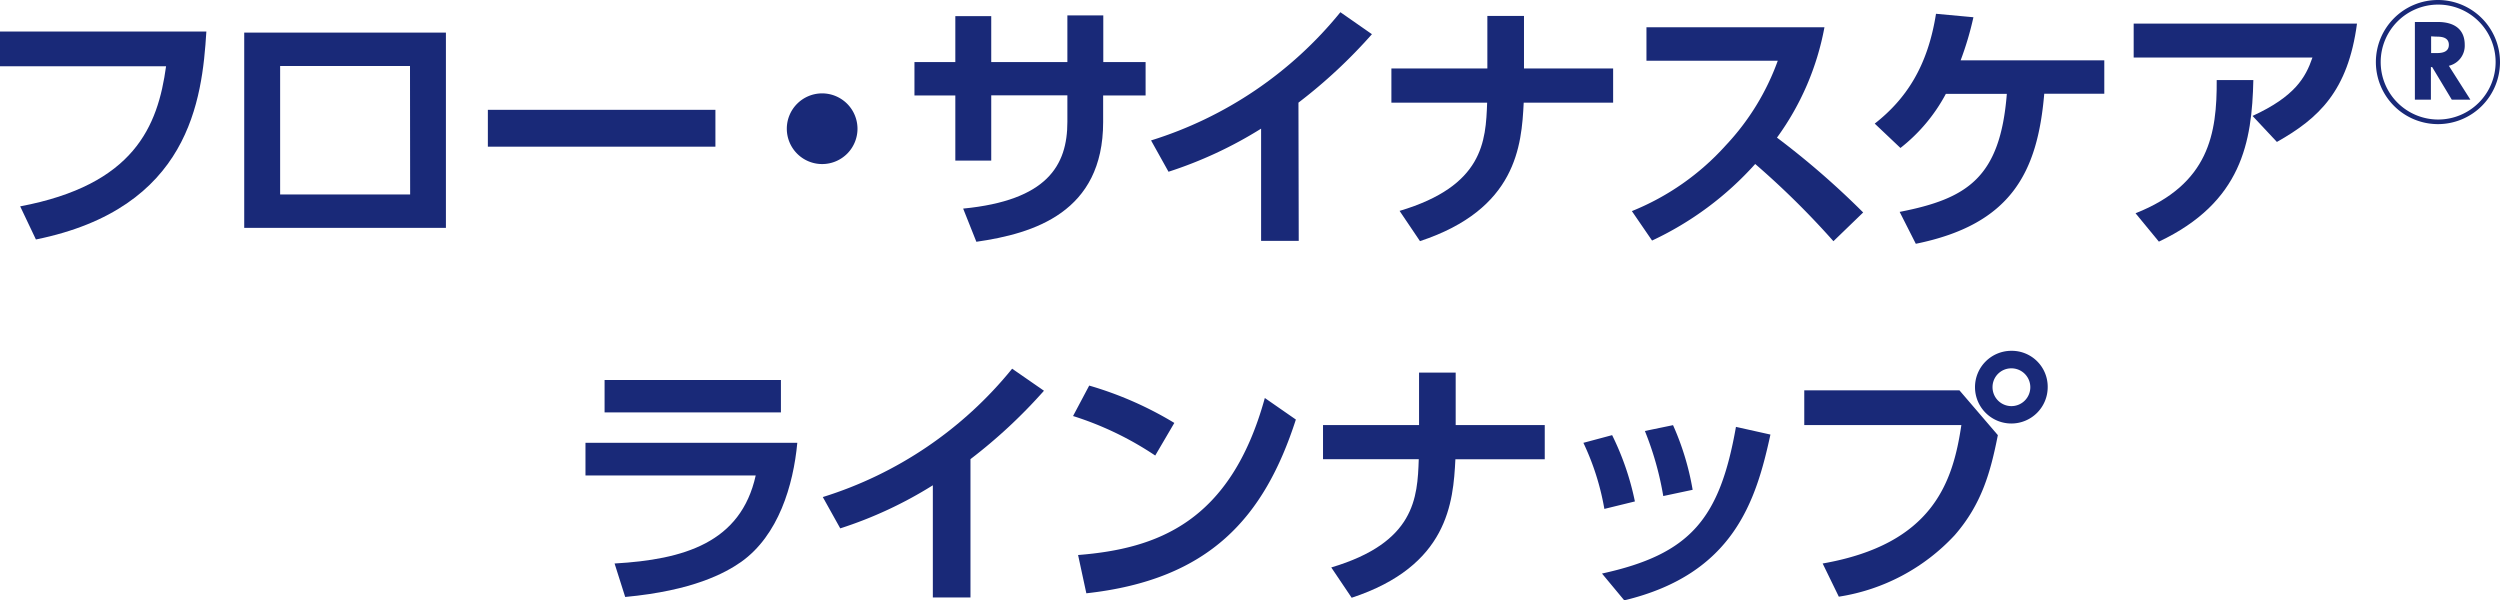
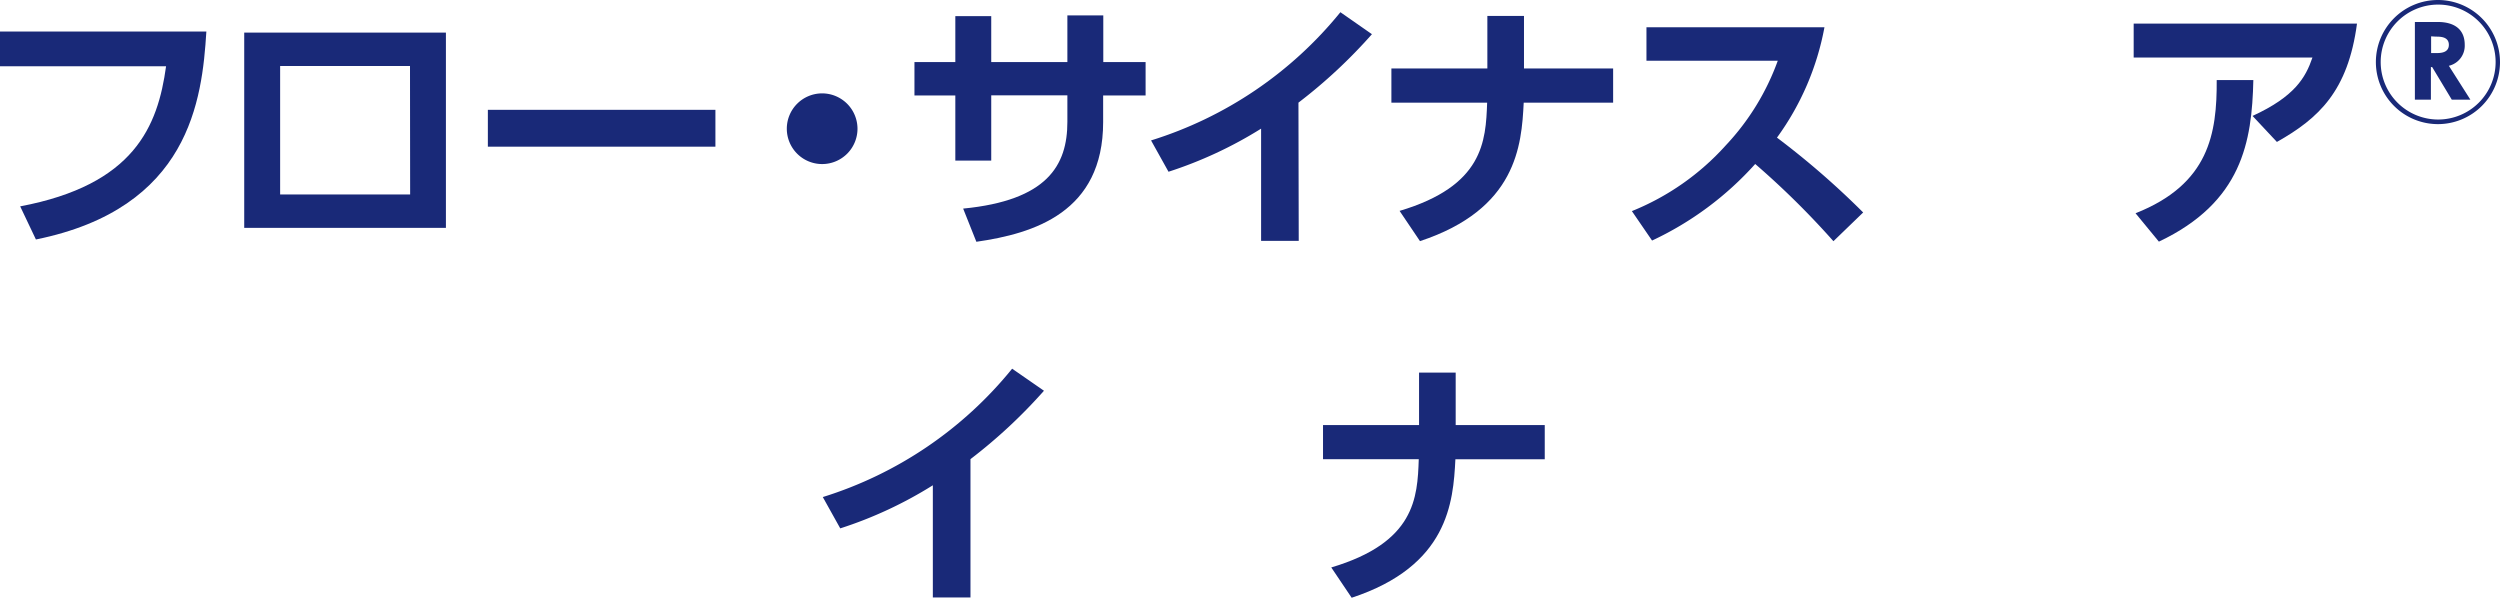
<svg xmlns="http://www.w3.org/2000/svg" viewBox="0 0 348.05 83.59">
  <defs>
    <style>.cls-1{fill:#192978;}</style>
  </defs>
  <title>h1_lineup_sp</title>
  <g id="レイヤー_2" data-name="レイヤー 2">
    <g id="デザイン">
      <path class="cls-1" d="M28.73,4.39C28.14,13.92,26.4,29,5,33.34L2.81,28.73c15.87-3,19.16-11.12,20.31-19.5H0V4.39Z" />
      <path class="cls-1" d="M62.08,4.54V31.72H34V4.54Zm-5,4.65H39V27.07H57.1Z" />
      <path class="cls-1" d="M99.6,15.29v5.13H67.92V15.29Z" />
      <path class="cls-1" d="M119.38,17.87A4.92,4.92,0,1,1,114.46,13,4.93,4.93,0,0,1,119.38,17.87Z" />
      <path class="cls-1" d="M159.49,8.64v4.65h-5.91V17c0,12.56-9.63,15.51-17.65,16.66l-1.84-4.62c11.7-1.14,14.51-6,14.51-12.07v-3.7H138v9.09H133V13.29h-5.69V8.64H133V2.25H138V8.64H148.6V2.14h5v6.5Z" />
      <path class="cls-1" d="M180.81,33.53h-5.24V17.91a57.73,57.73,0,0,1-12.89,6l-2.43-4.36A54.93,54.93,0,0,0,186.61,1.7L191,4.76a71.52,71.52,0,0,1-10.23,9.53Z" />
      <path class="cls-1" d="M224.58,9.53v4.76H212.13c-.29,6-1,14.84-14.44,19.28l-2.84-4.21c11.67-3.47,12-9.68,12.19-15.07H193.71V9.53h13.36V2.22h5.1V9.53Z" />
      <path class="cls-1" d="M254,3.8a37.72,37.72,0,0,1-6.61,15.36,113.75,113.75,0,0,1,12,10.42l-4.14,4a115.16,115.16,0,0,0-10.89-10.75A44.7,44.7,0,0,1,230,33.49l-2.81-4.1a35.33,35.33,0,0,0,13.07-9.15A34,34,0,0,0,247.5,8.46H229.22V3.8Z" />
-       <path class="cls-1" d="M264.47,29.5c9.42-1.84,14-4.76,14.92-16.43H270.9a23.73,23.73,0,0,1-6.32,7.53L261,17.21c4.39-3.44,7.38-8,8.53-15.29l5.21.48a43.78,43.78,0,0,1-1.78,6h20v4.65H284.6C283.67,24,280,31.24,266.72,33.94Z" />
      <path class="cls-1" d="M328.14,3.29c-1.25,9.38-5.31,13.18-11.15,16.47l-3.39-3.62c5.87-2.7,7.38-5.32,8.34-8.13H297.05V3.29Zm-30.83,26.4c10.27-4.06,11.34-11.12,11.3-18.54l5.1,0c-.19,8.57-1.56,17-13.15,22.49Z" />
      <path class="cls-1" d="M348.05,8.64A8.64,8.64,0,1,1,339.41,0,8.65,8.65,0,0,1,348.05,8.64Zm-16.61,0a8,8,0,1,0,8-8A8,8,0,0,0,331.44,8.64Zm7.94-5.58c2.29,0,3.76,1,3.76,3.18a2.87,2.87,0,0,1-2.21,2.92l3,4.72h-2.59l-2.73-4.54h-.18v4.54H336.2V3.06Zm-.92,2V7.39h.66c.59,0,1.81,0,1.81-1.15s-1.22-1.14-1.81-1.14Z" />
-       <path class="cls-1" d="M111,61.65c-.55,5.91-2.62,12.89-7.82,16.58-2.22,1.55-6.69,4-16.14,4.88l-1.48-4.66c9.64-.55,17.58-2.88,19.65-12.26H81.51V61.65Zm-2.28-8.75v4.51H84.17V52.9Z" />
      <path class="cls-1" d="M135.11,83.18h-5.24V67.56a57.26,57.26,0,0,1-12.89,6l-2.43-4.36a54.93,54.93,0,0,0,26.36-17.87l4.43,3.07a72.24,72.24,0,0,1-10.23,9.52Z" />
-       <path class="cls-1" d="M160.83,63.42a44.59,44.59,0,0,0-11.44-5.5l2.25-4.24a49.56,49.56,0,0,1,11.85,5.2ZM150.09,77.27c11-.88,21.23-4.54,26-21.86l4.32,3c-4.4,13.63-12,22.3-29.17,24.19Z" />
      <path class="cls-1" d="M215.06,59.18v4.76H202.62c-.3,6-1,14.85-14.44,19.28L185.34,79c11.67-3.47,12-9.68,12.18-15.07H184.19V59.18h13.37V51.87h5.1v7.31Z" />
-       <path class="cls-1" d="M223.36,70.85a35.57,35.57,0,0,0-2.92-9.2l4-1.07a38,38,0,0,1,3.17,9.23Zm-.33,9c12.33-2.7,16.39-7.61,18.65-20.42l4.8,1.07c-2,9.19-5.1,19.42-20.35,23.08Zm8.53-10.79A43.2,43.2,0,0,0,229,60l3.92-.81a37.35,37.35,0,0,1,2.73,9Z" />
-       <path class="cls-1" d="M272.79,54.34l5.35,6.24c-1,5.06-2.21,9.57-6,13.92A27.8,27.8,0,0,1,256,83.07l-2.25-4.62c15.36-2.69,18.13-11.33,19.31-19.27H251.19V54.34Zm12.29-.44A5.06,5.06,0,1,1,280,48.84,5,5,0,0,1,285.08,53.9Zm-7.68,0A2.63,2.63,0,1,0,280,51.28,2.61,2.61,0,0,0,277.4,53.9Z" />
    </g>
  </g>
</svg>